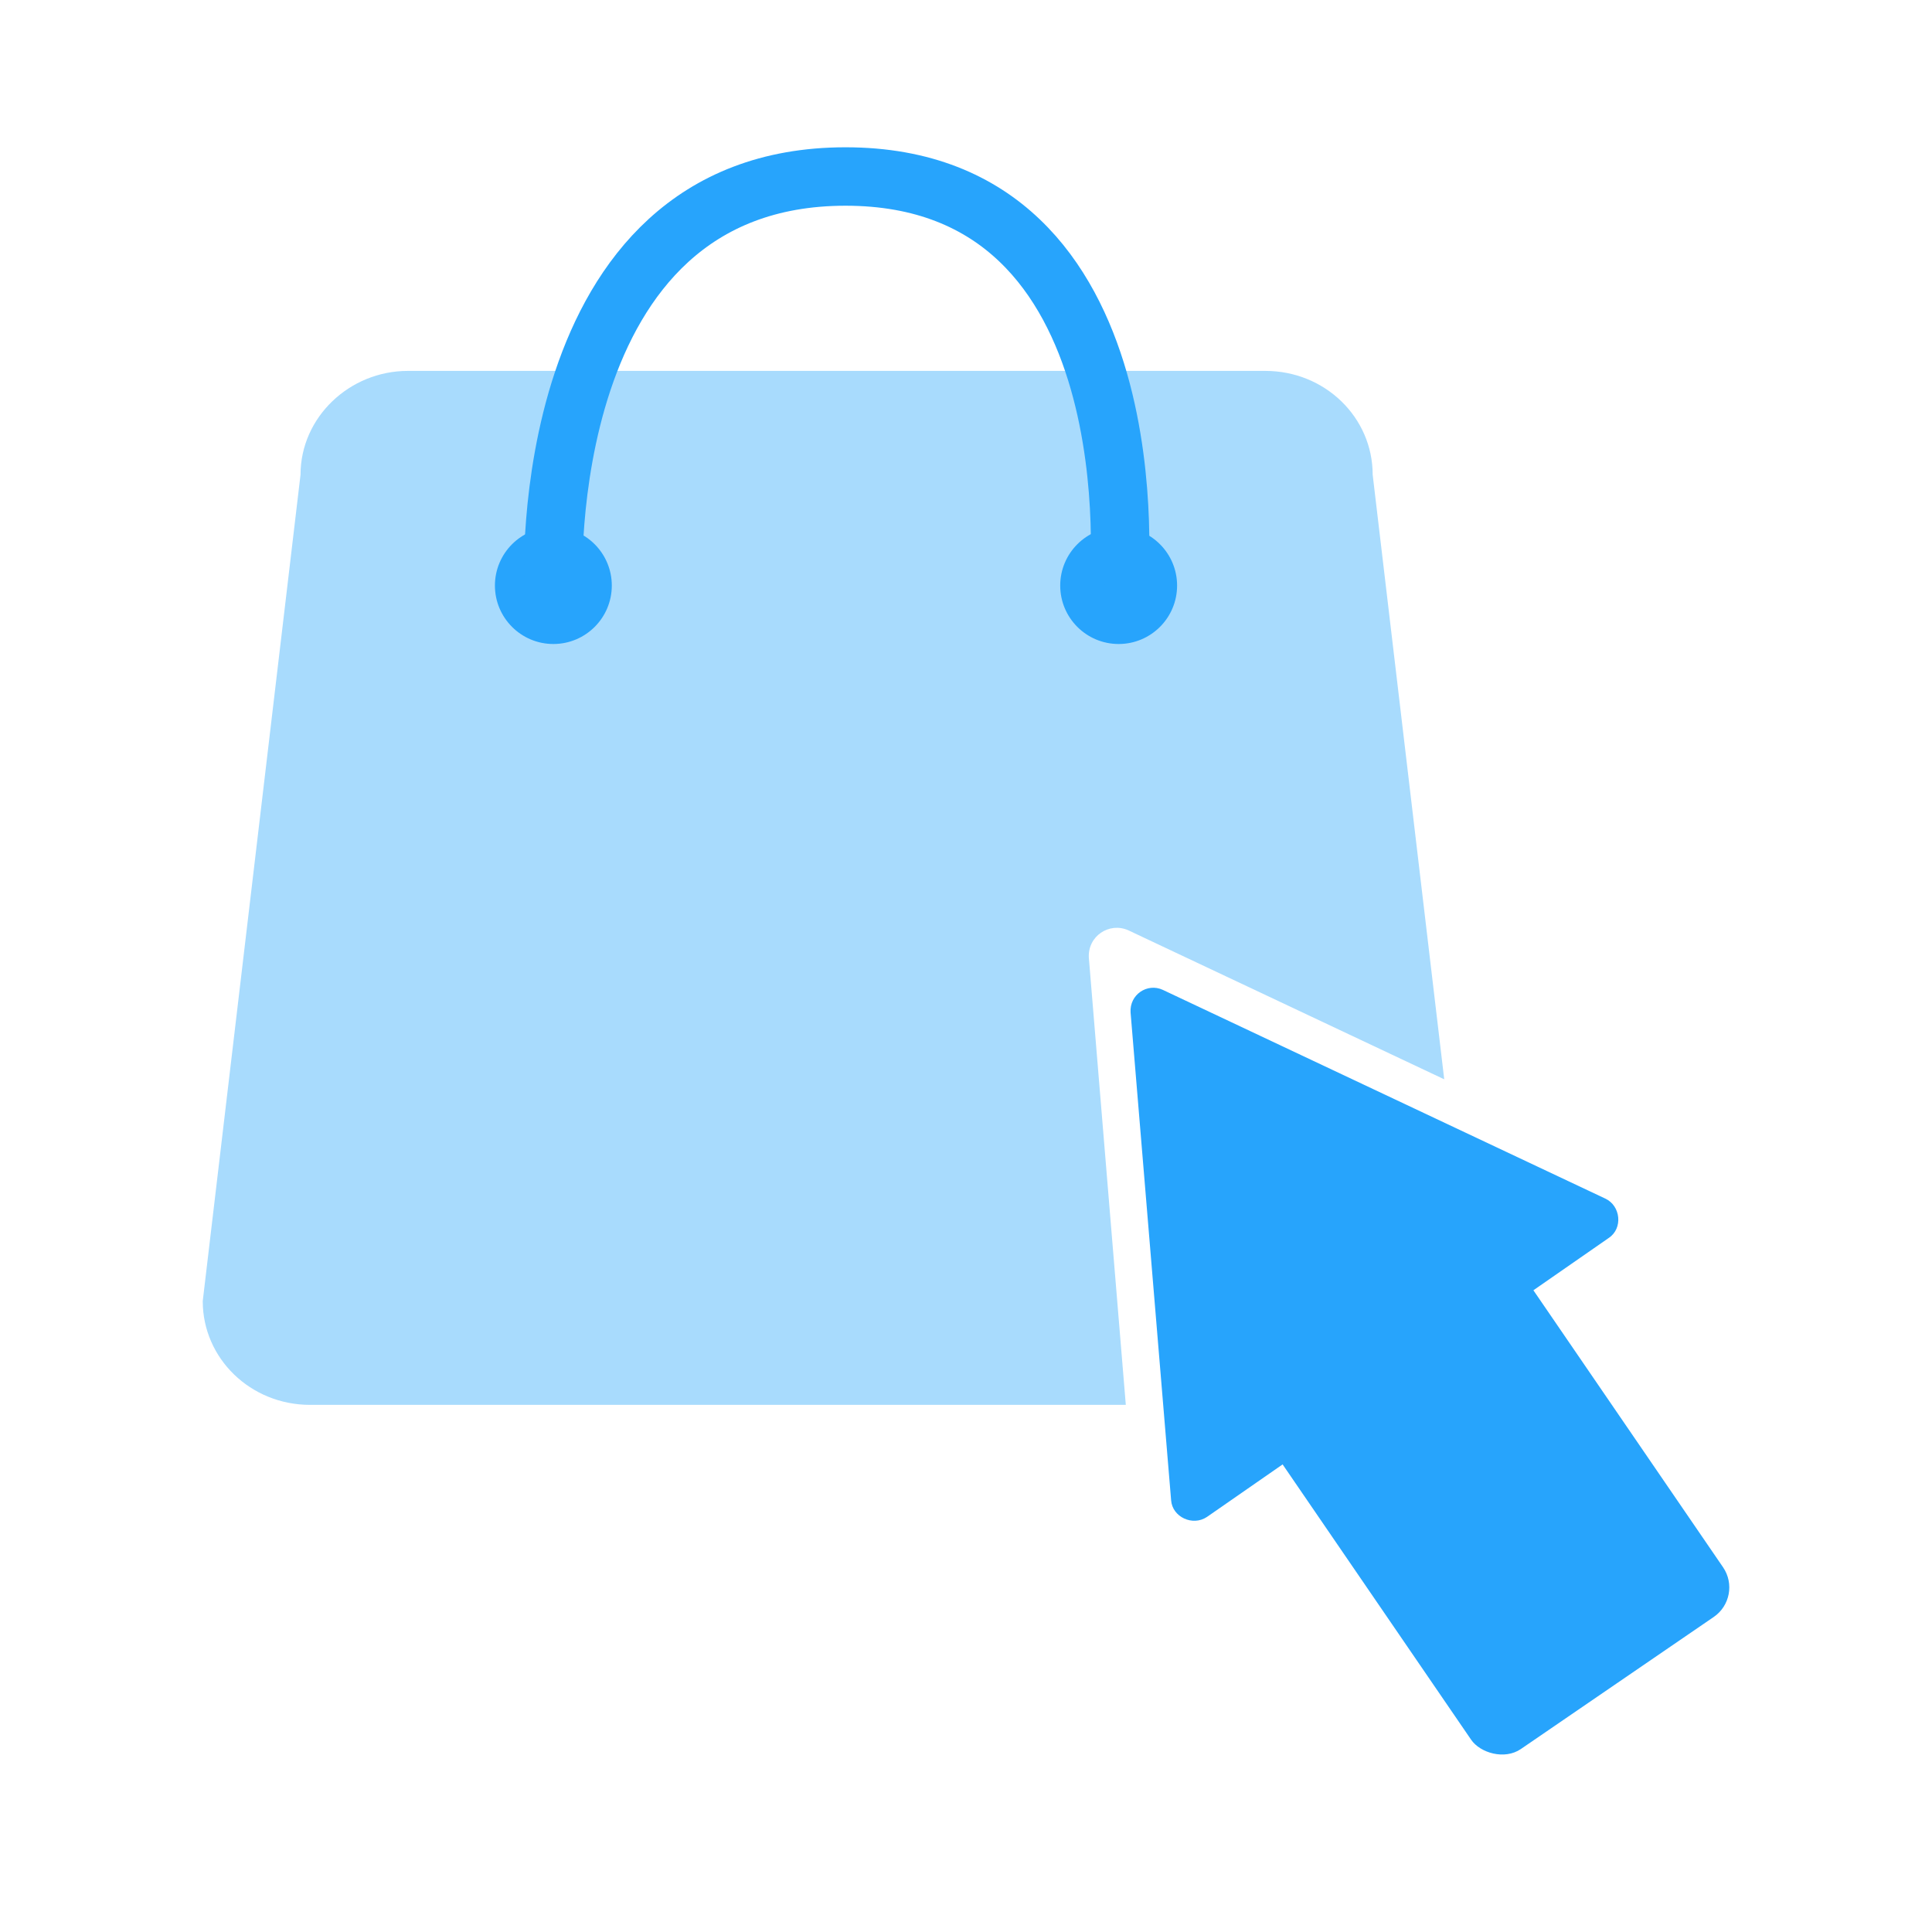
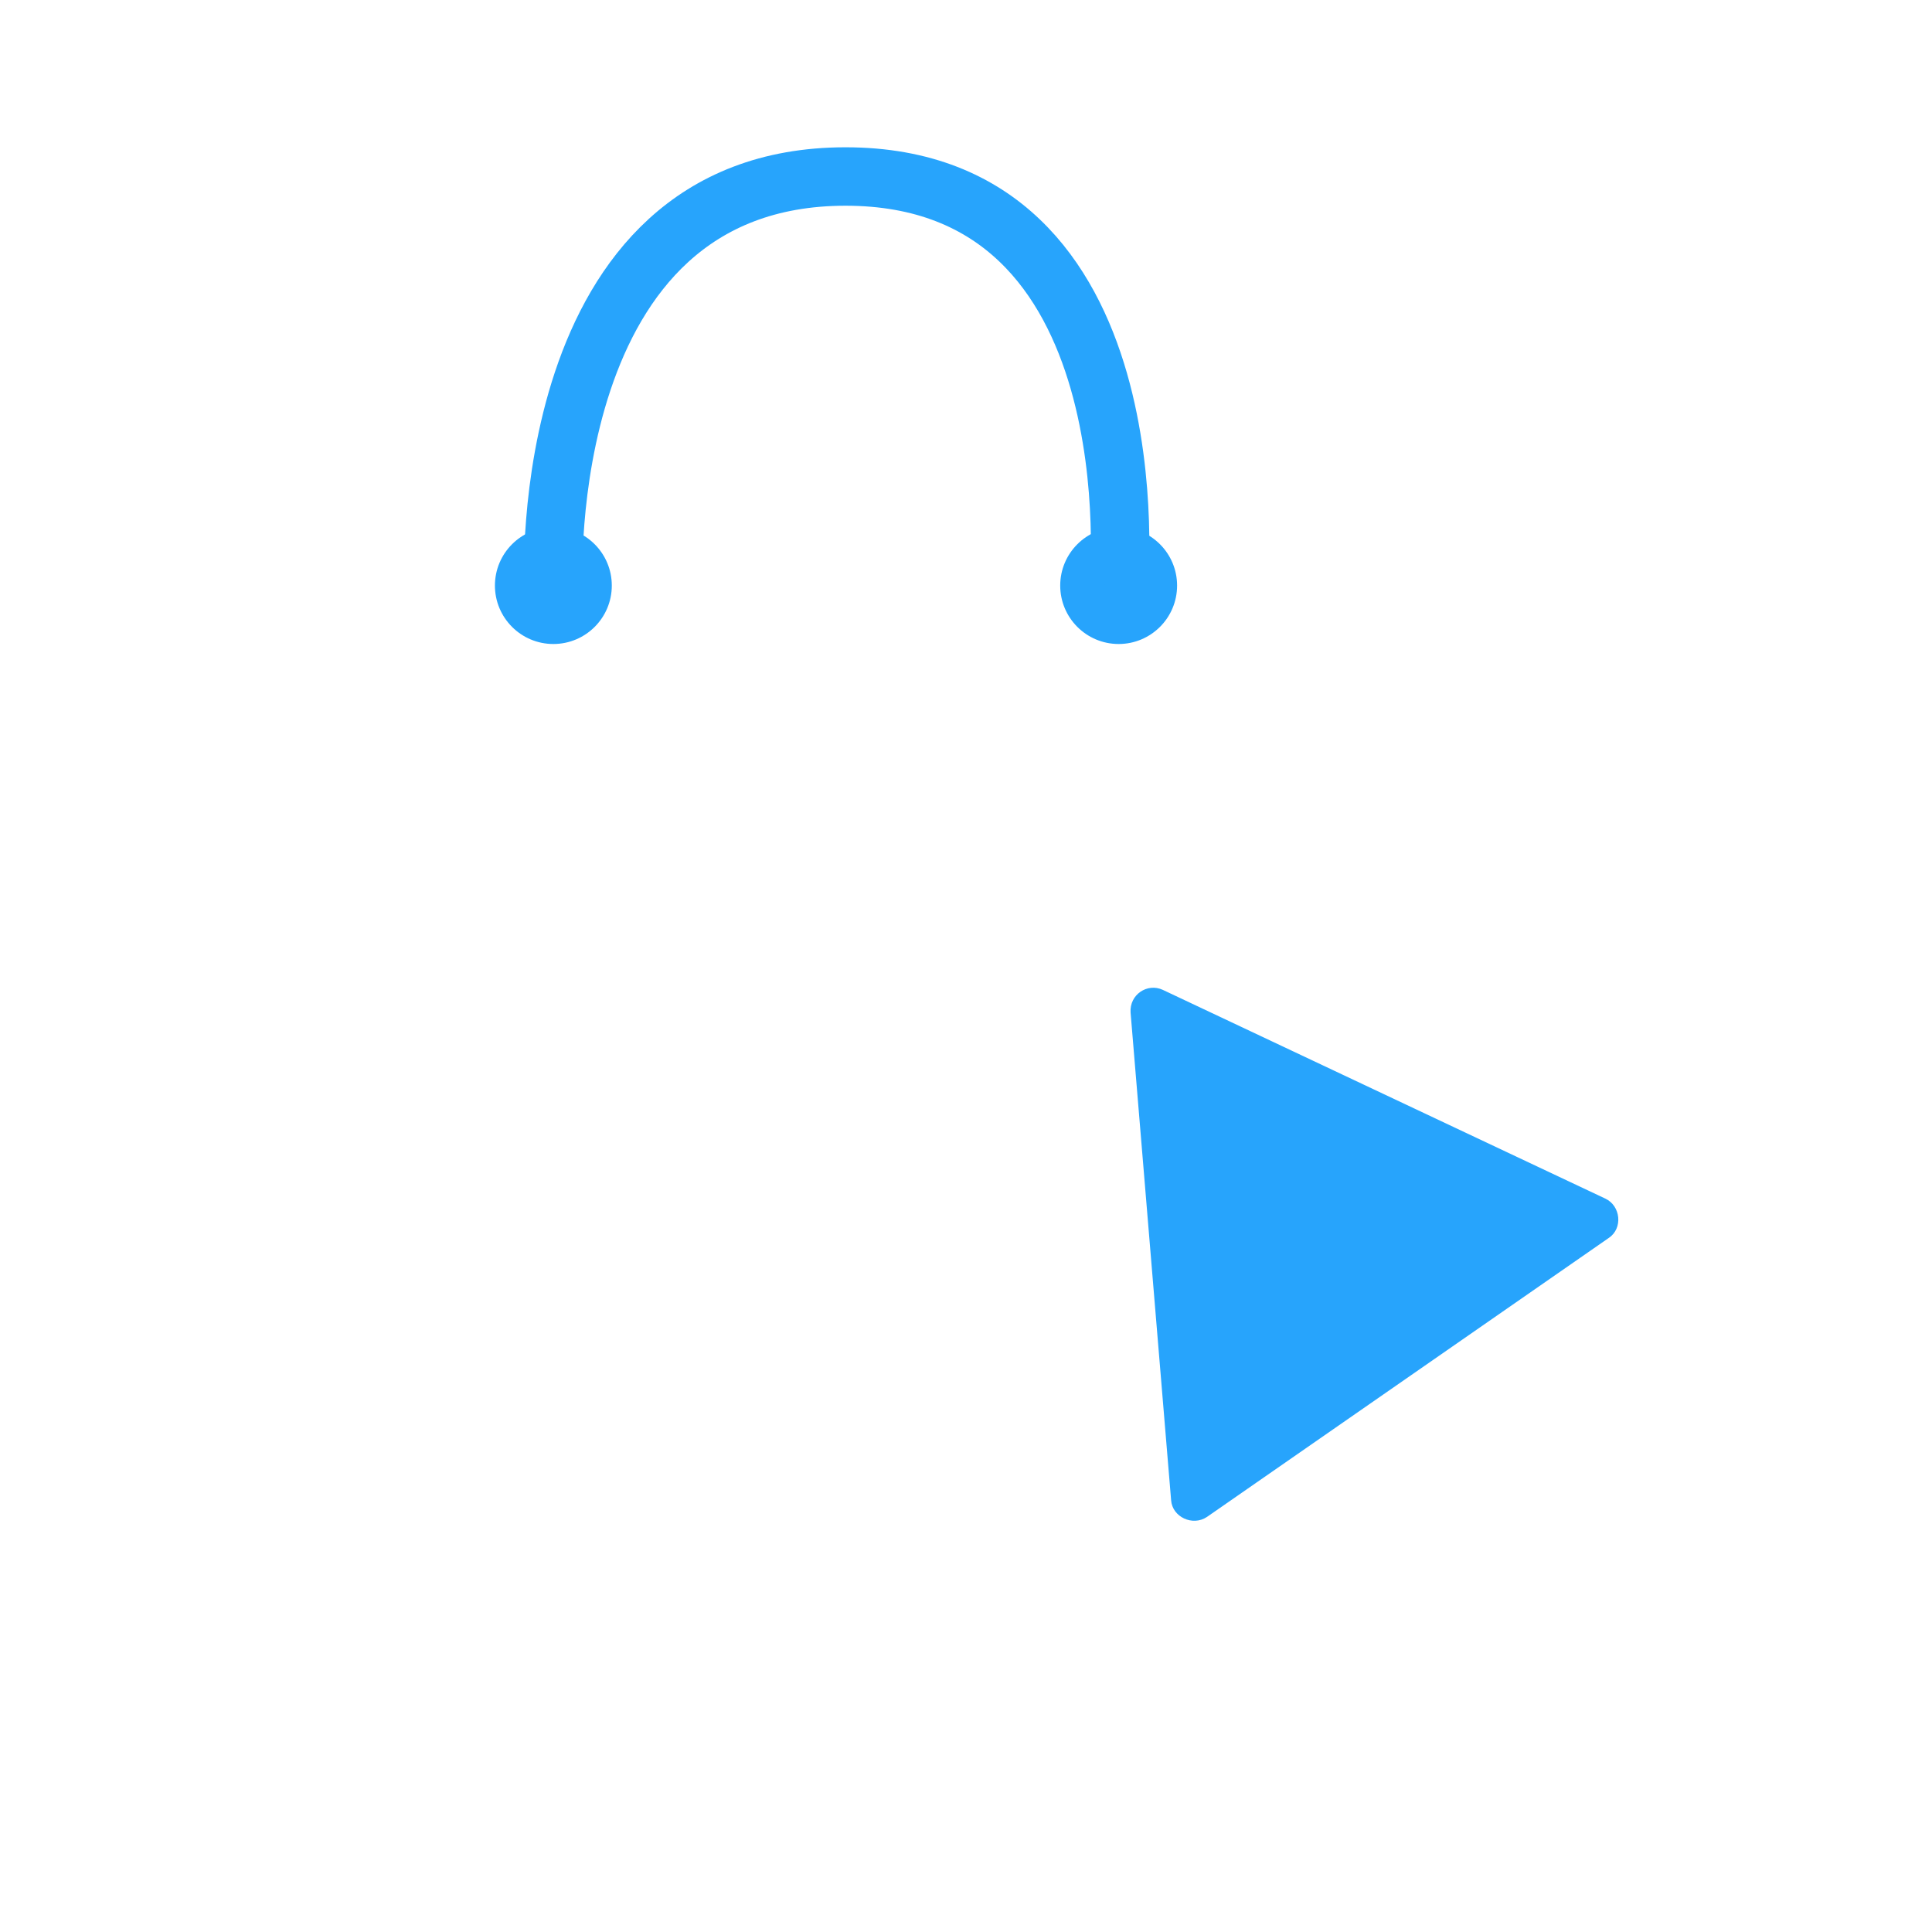
<svg xmlns="http://www.w3.org/2000/svg" id="Ebene_1" data-name="Ebene 1" version="1.1" viewBox="0 0 162 162">
  <defs>
    <style>
      .cls-1 {
        fill: #a8dbfd;
      }

      .cls-1, .cls-2 {
        stroke-width: 0px;
      }

      .cls-2 {
        fill: #27a4fc;
      }

      .cls-3 {
        fill: none;
        stroke: #27a4fc;
        stroke-miterlimit: 10;
        stroke-width: 4.9px;
      }
    </style>
  </defs>
-   <path class="cls-1" d="M91.3,80.3c-.1-1.8,1.7-3,3.3-2.3l26.5,12.5-6-50.7c0-4.8-4-8.7-9-8.7H34.2c-4.9,0-9,3.9-9,8.7l-8.2,69.3c0,4.8,4,8.7,9,8.7h68.4l-3.1-37.5Z" />
  <g>
-     <rect class="cls-2" x="112" y="106.1" width="25.6" height="38.4" rx="3" ry="3" transform="translate(-49 92.4) rotate(-34.4)" />
    <path class="cls-2" d="M97.5,83l37.1,17.5c1.3.6,1.5,2.5.3,3.3l-33.7,23.4c-1.2.8-2.9,0-3-1.4l-3.4-40.9c-.1-1.5,1.4-2.5,2.7-1.9Z" />
  </g>
  <g>
    <circle class="cls-2" cx="46.4" cy="49.1" r="4.9" />
    <circle class="cls-2" cx="93.8" cy="49.1" r="4.9" />
    <path class="cls-3" d="M46.4,49.1s-1.6-34.3,24.5-34.3,22.9,34.3,22.9,34.3" />
  </g>
</svg>